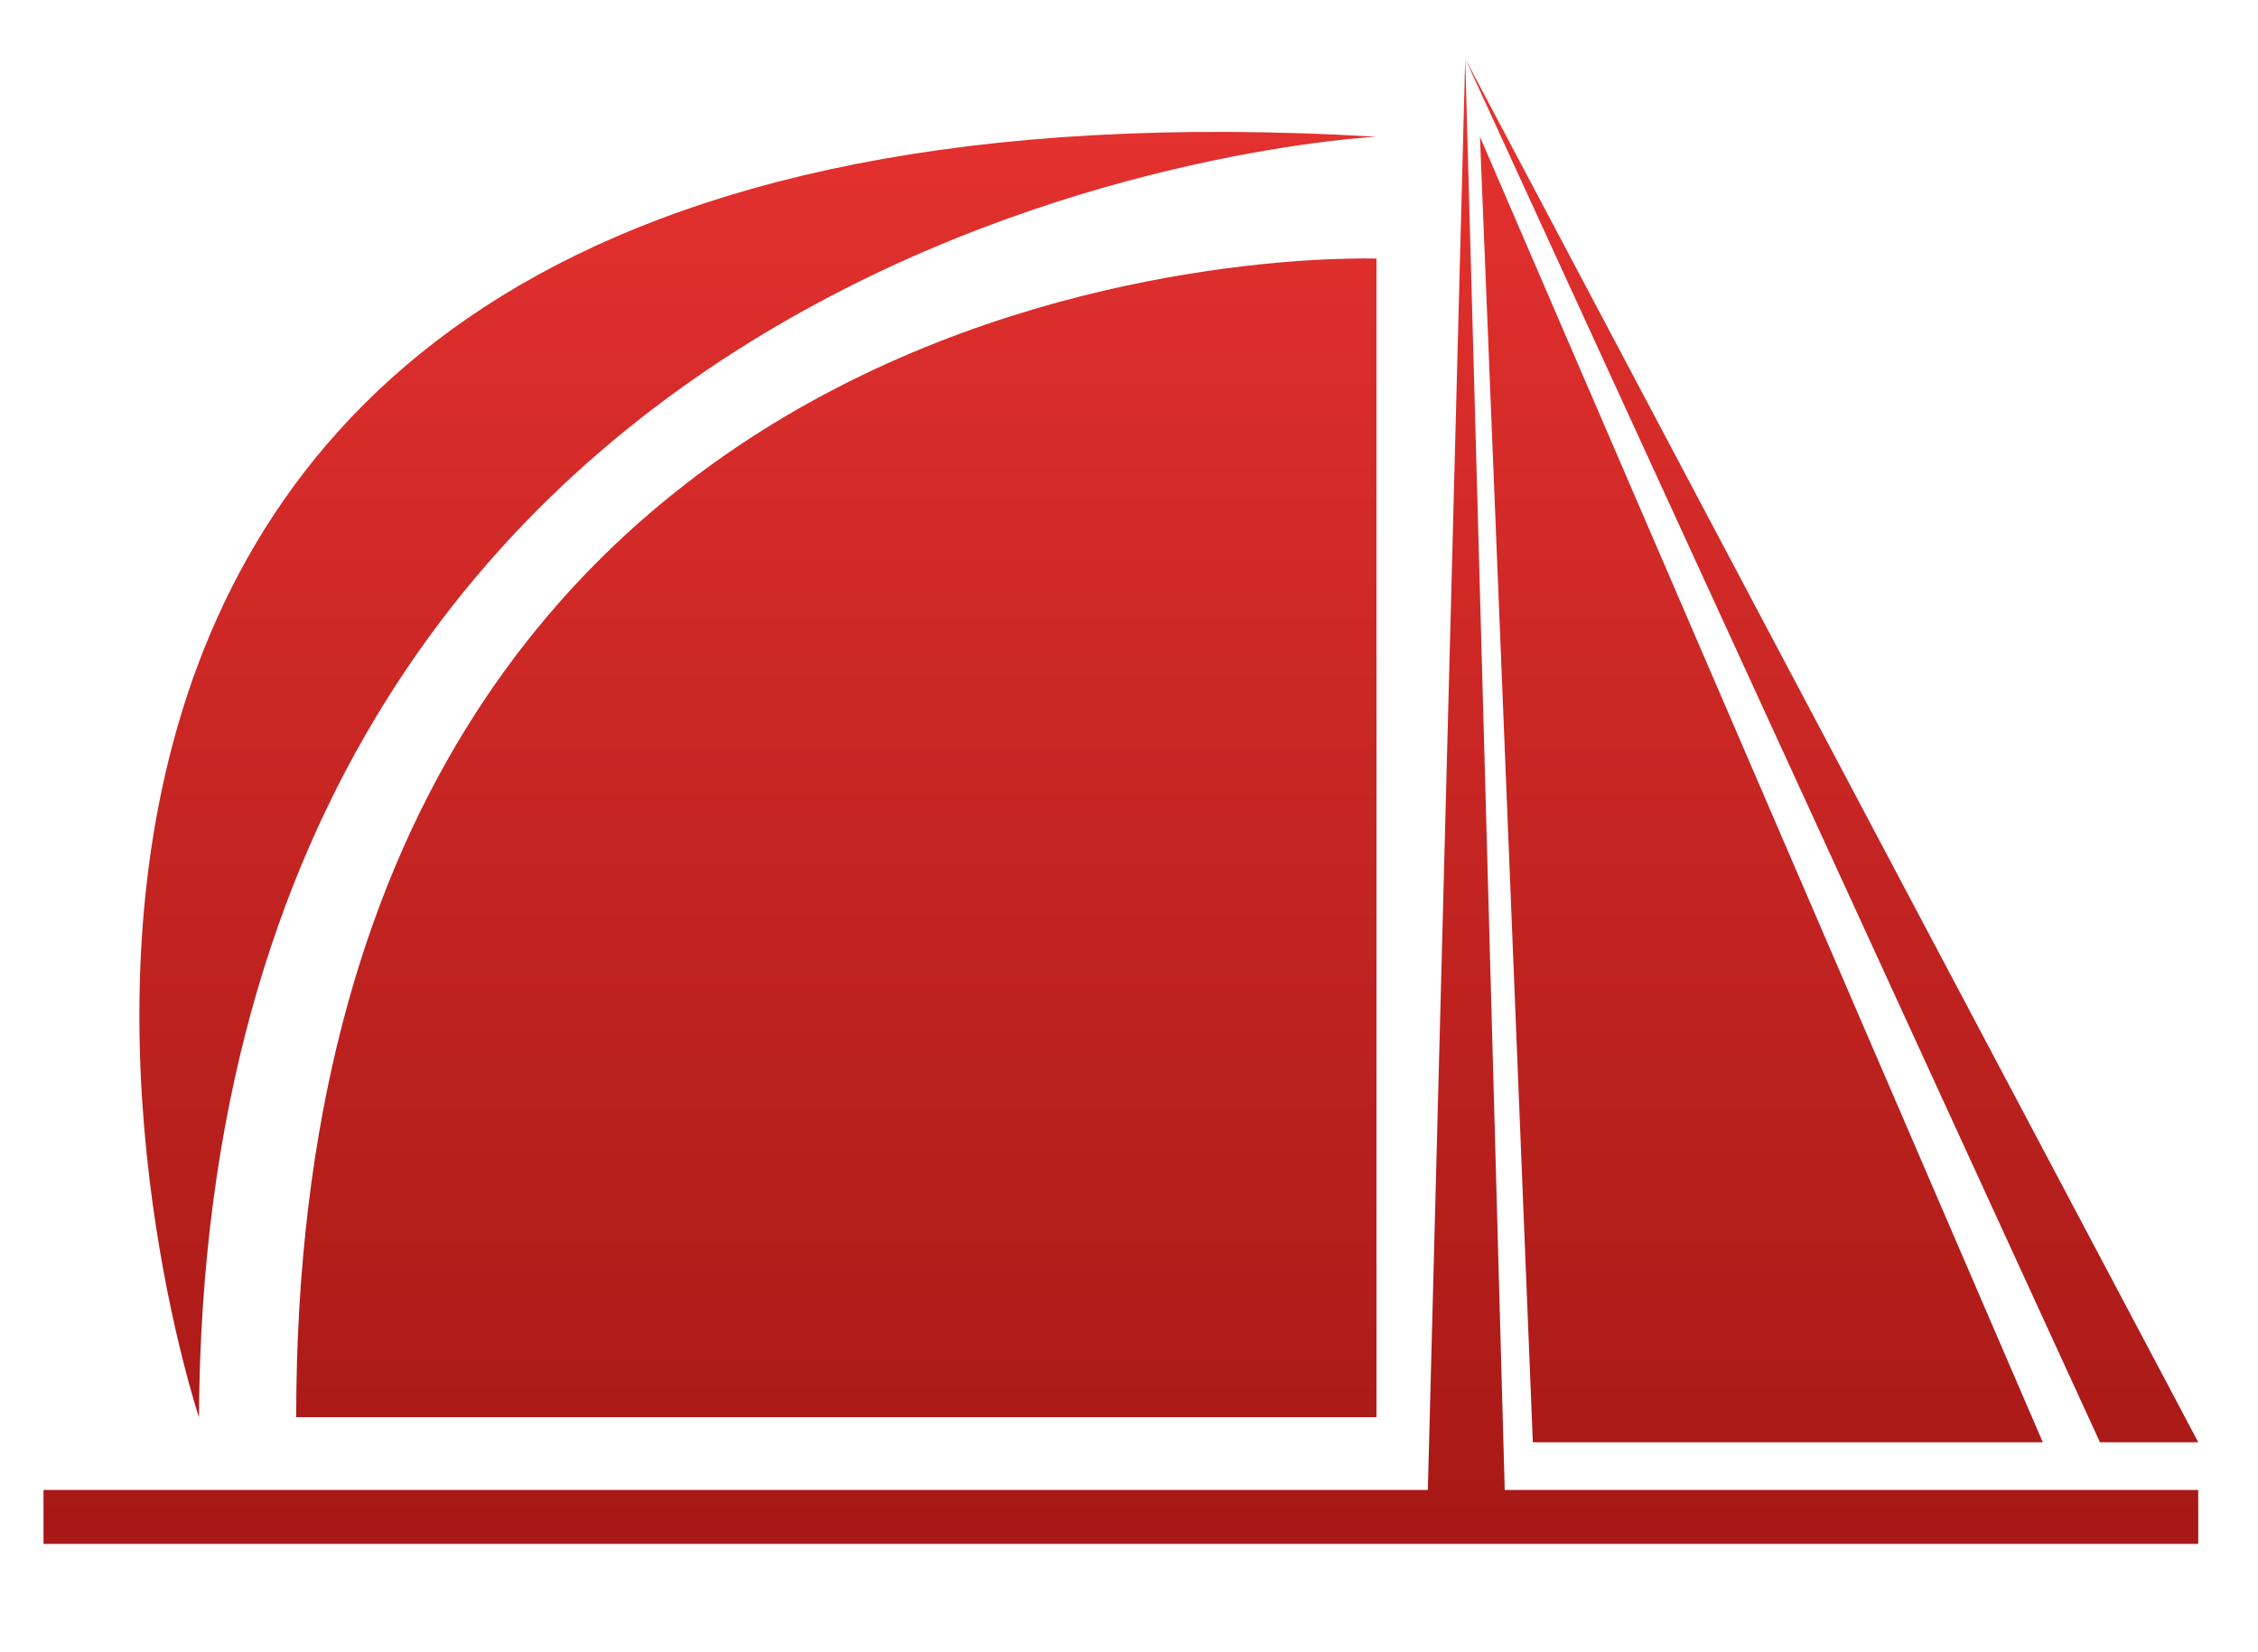
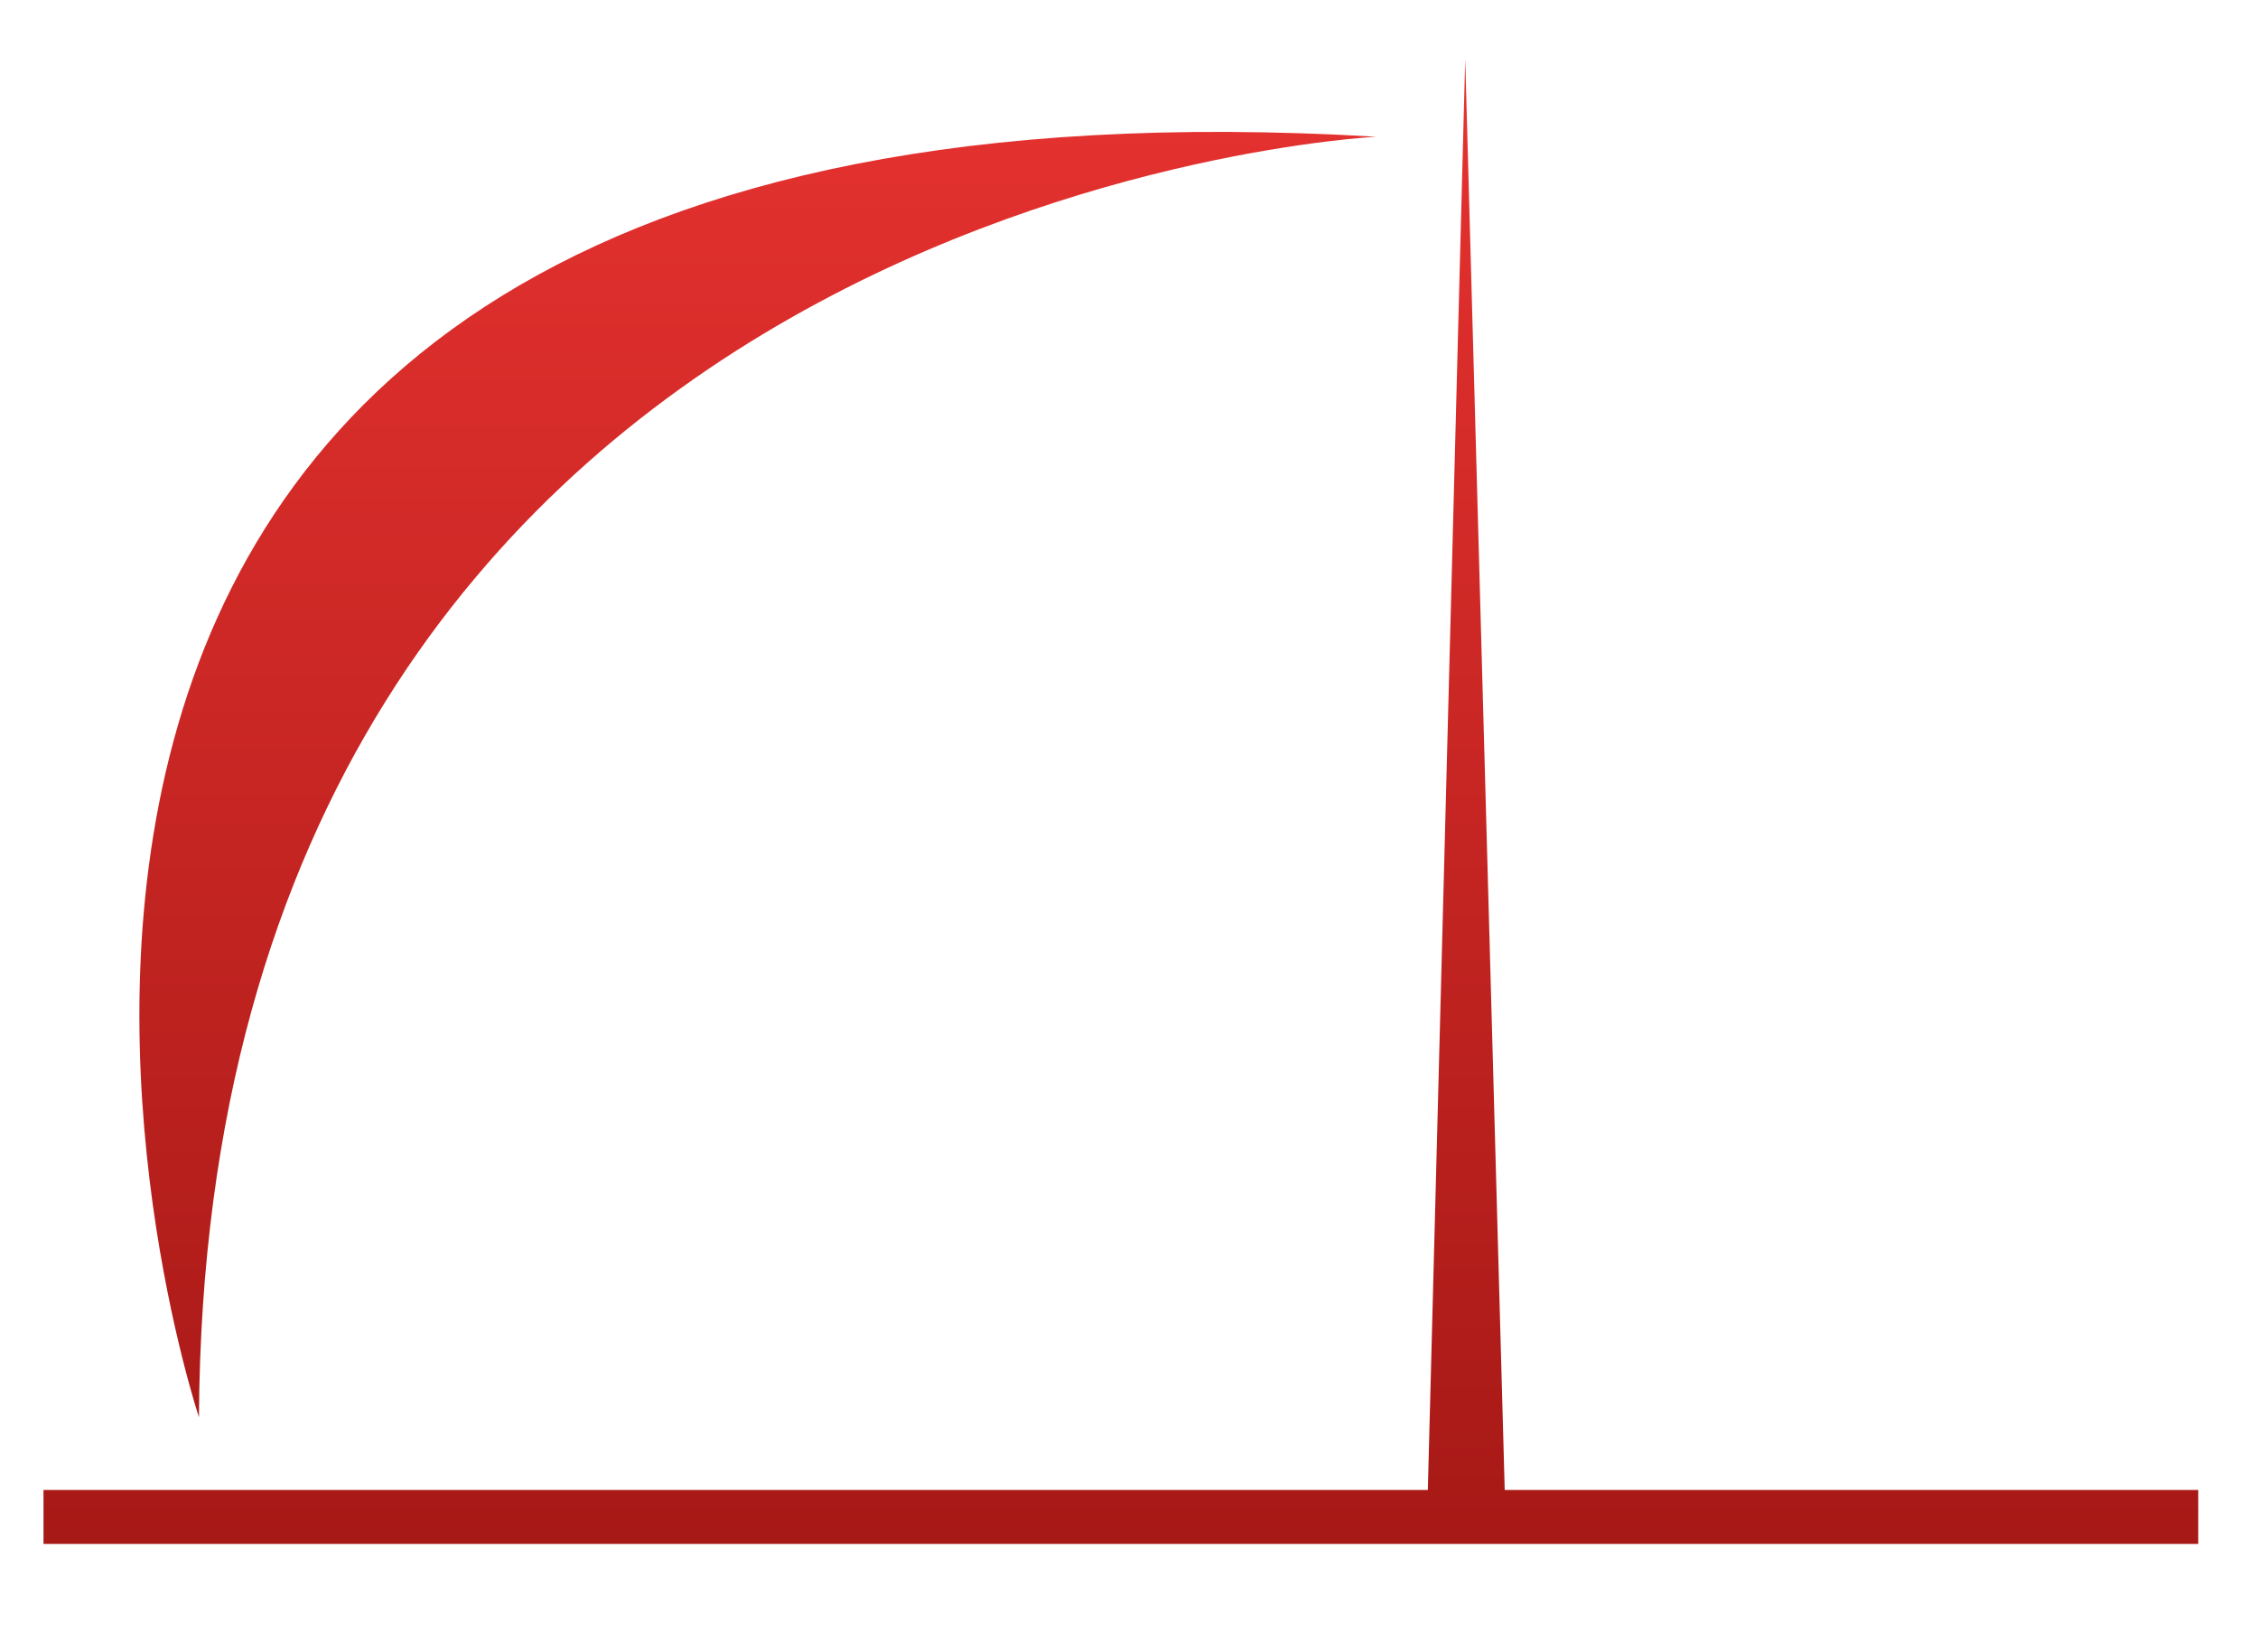
<svg xmlns="http://www.w3.org/2000/svg" version="1.1" id="Слой_1" x="0px" y="0px" width="834px" height="610px" viewBox="266 125 834 610" enable-background="new 266.5 125.445 834 610" xml:space="preserve" preserveAspectRatio="none">
  <linearGradient id="SVGID_1_" gradientUnits="userSpaceOnUse" x1="100.826" y1="-173.315" x2="100.826" y2="800.939" gradientTransform="matrix(0.561 0 0 -0.561 518.314 595.11)">
    <stop offset="0" style="stop-color:#A71916" />
    <stop offset="1" style="stop-color:#E63230" />
  </linearGradient>
-   <path fill="url(#SVGID_1_)" d="M375.404,648.424h399V220.519C774.348,220.519,375.404,205.421,375.404,648.424z" />
  <linearGradient id="SVGID_2_" gradientUnits="userSpaceOnUse" x1="49.177" y1="-173.315" x2="49.177" y2="800.939" gradientTransform="matrix(0.561 0 0 -0.561 518.314 595.11)">
    <stop offset="0" style="stop-color:#A71916" />
    <stop offset="1" style="stop-color:#E63230" />
  </linearGradient>
  <path fill="url(#SVGID_2_)" d="M774.348,175.506c-604.814-35.64-434.864,472.918-434.864,472.918  C341.953,196.609,774.348,175.506,774.348,175.506z" />
  <linearGradient id="SVGID_3_" gradientUnits="userSpaceOnUse" x1="755.876" y1="-173.315" x2="755.876" y2="800.939" gradientTransform="matrix(0.561 0 0 -0.561 518.314 595.11)">
    <stop offset="0" style="stop-color:#A71916" />
    <stop offset="1" style="stop-color:#E63230" />
  </linearGradient>
-   <polygon fill="url(#SVGID_3_)" points="1077.933,657.685 807.182,146.657 1041.62,657.685 " />
  <linearGradient id="SVGID_4_" gradientUnits="userSpaceOnUse" x1="288.076" y1="-173.315" x2="288.076" y2="800.939" gradientTransform="matrix(0.561 0 0 -0.561 518.314 595.11)">
    <stop offset="0" style="stop-color:#A71916" />
    <stop offset="1" style="stop-color:#E63230" />
  </linearGradient>
  <polygon fill="url(#SVGID_4_)" points="807.182,146.657 793.375,675.308 282.067,675.308 282.067,695.233 1077.933,695.233   1077.933,675.308 821.774,675.308 " />
  <linearGradient id="SVGID_5_" gradientUnits="userSpaceOnUse" x1="709.576" y1="-173.315" x2="709.576" y2="800.939" gradientTransform="matrix(0.561 0 0 -0.561 518.314 595.11)">
    <stop offset="0" style="stop-color:#A71916" />
    <stop offset="1" style="stop-color:#E63230" />
  </linearGradient>
-   <polygon fill="url(#SVGID_5_)" points="1020.516,657.685 812.626,175.506 832.158,657.685 " />
</svg>